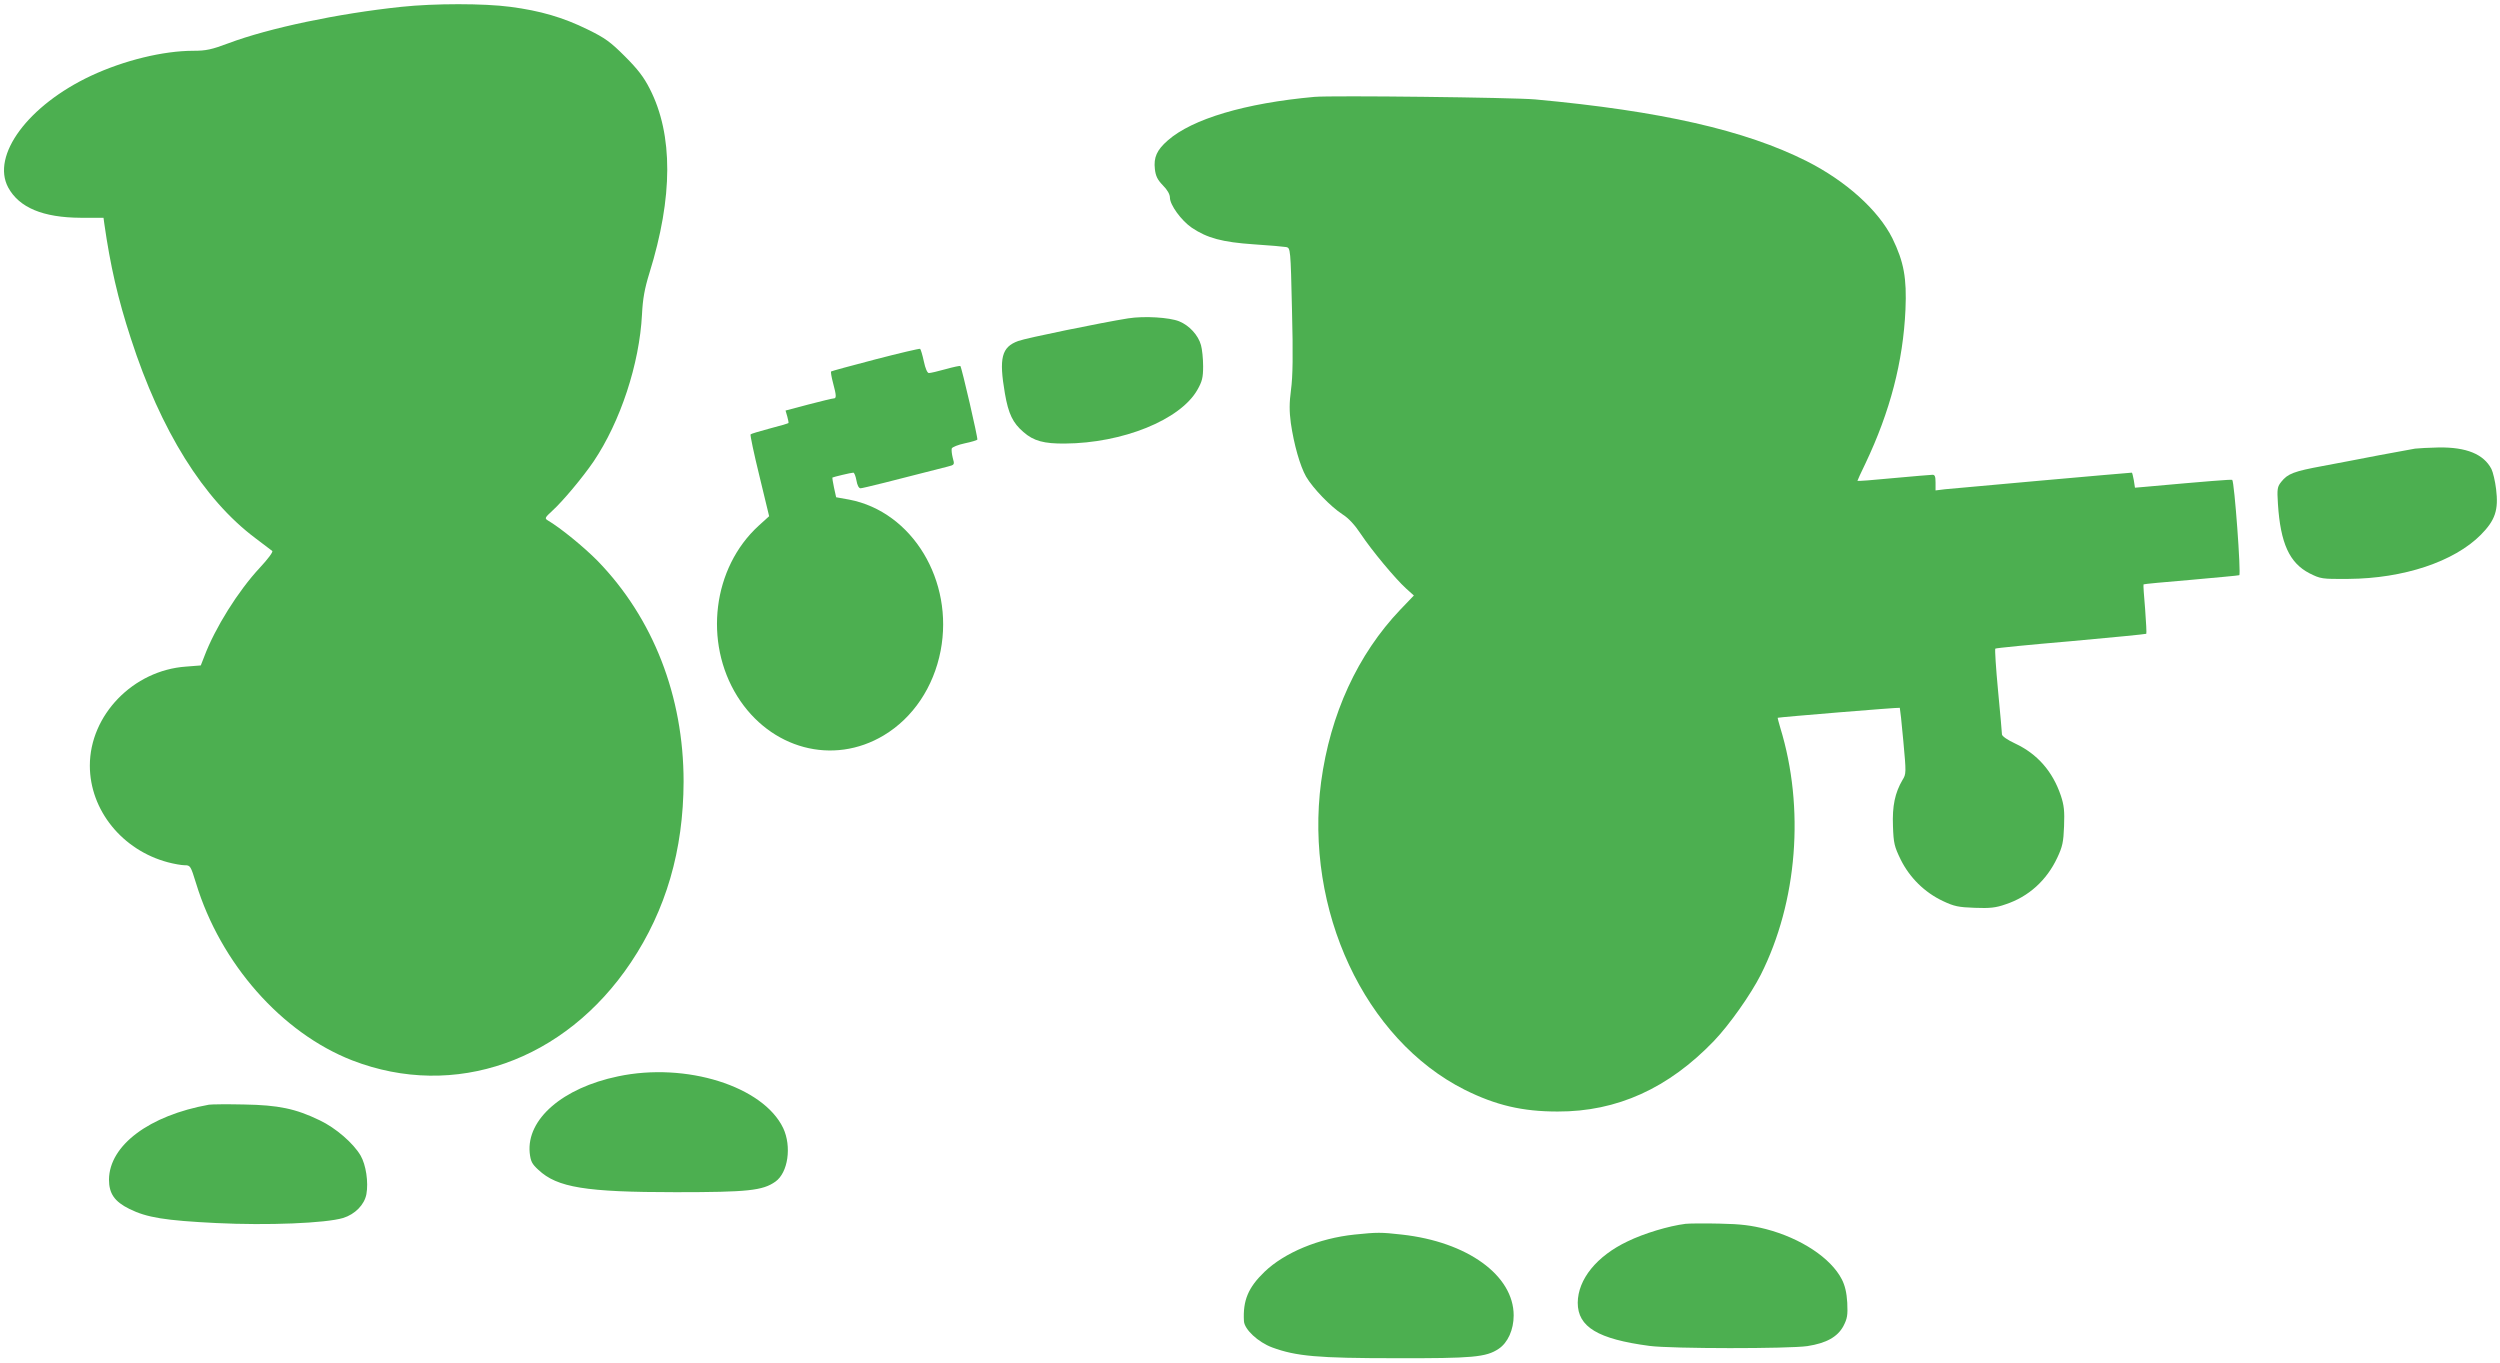
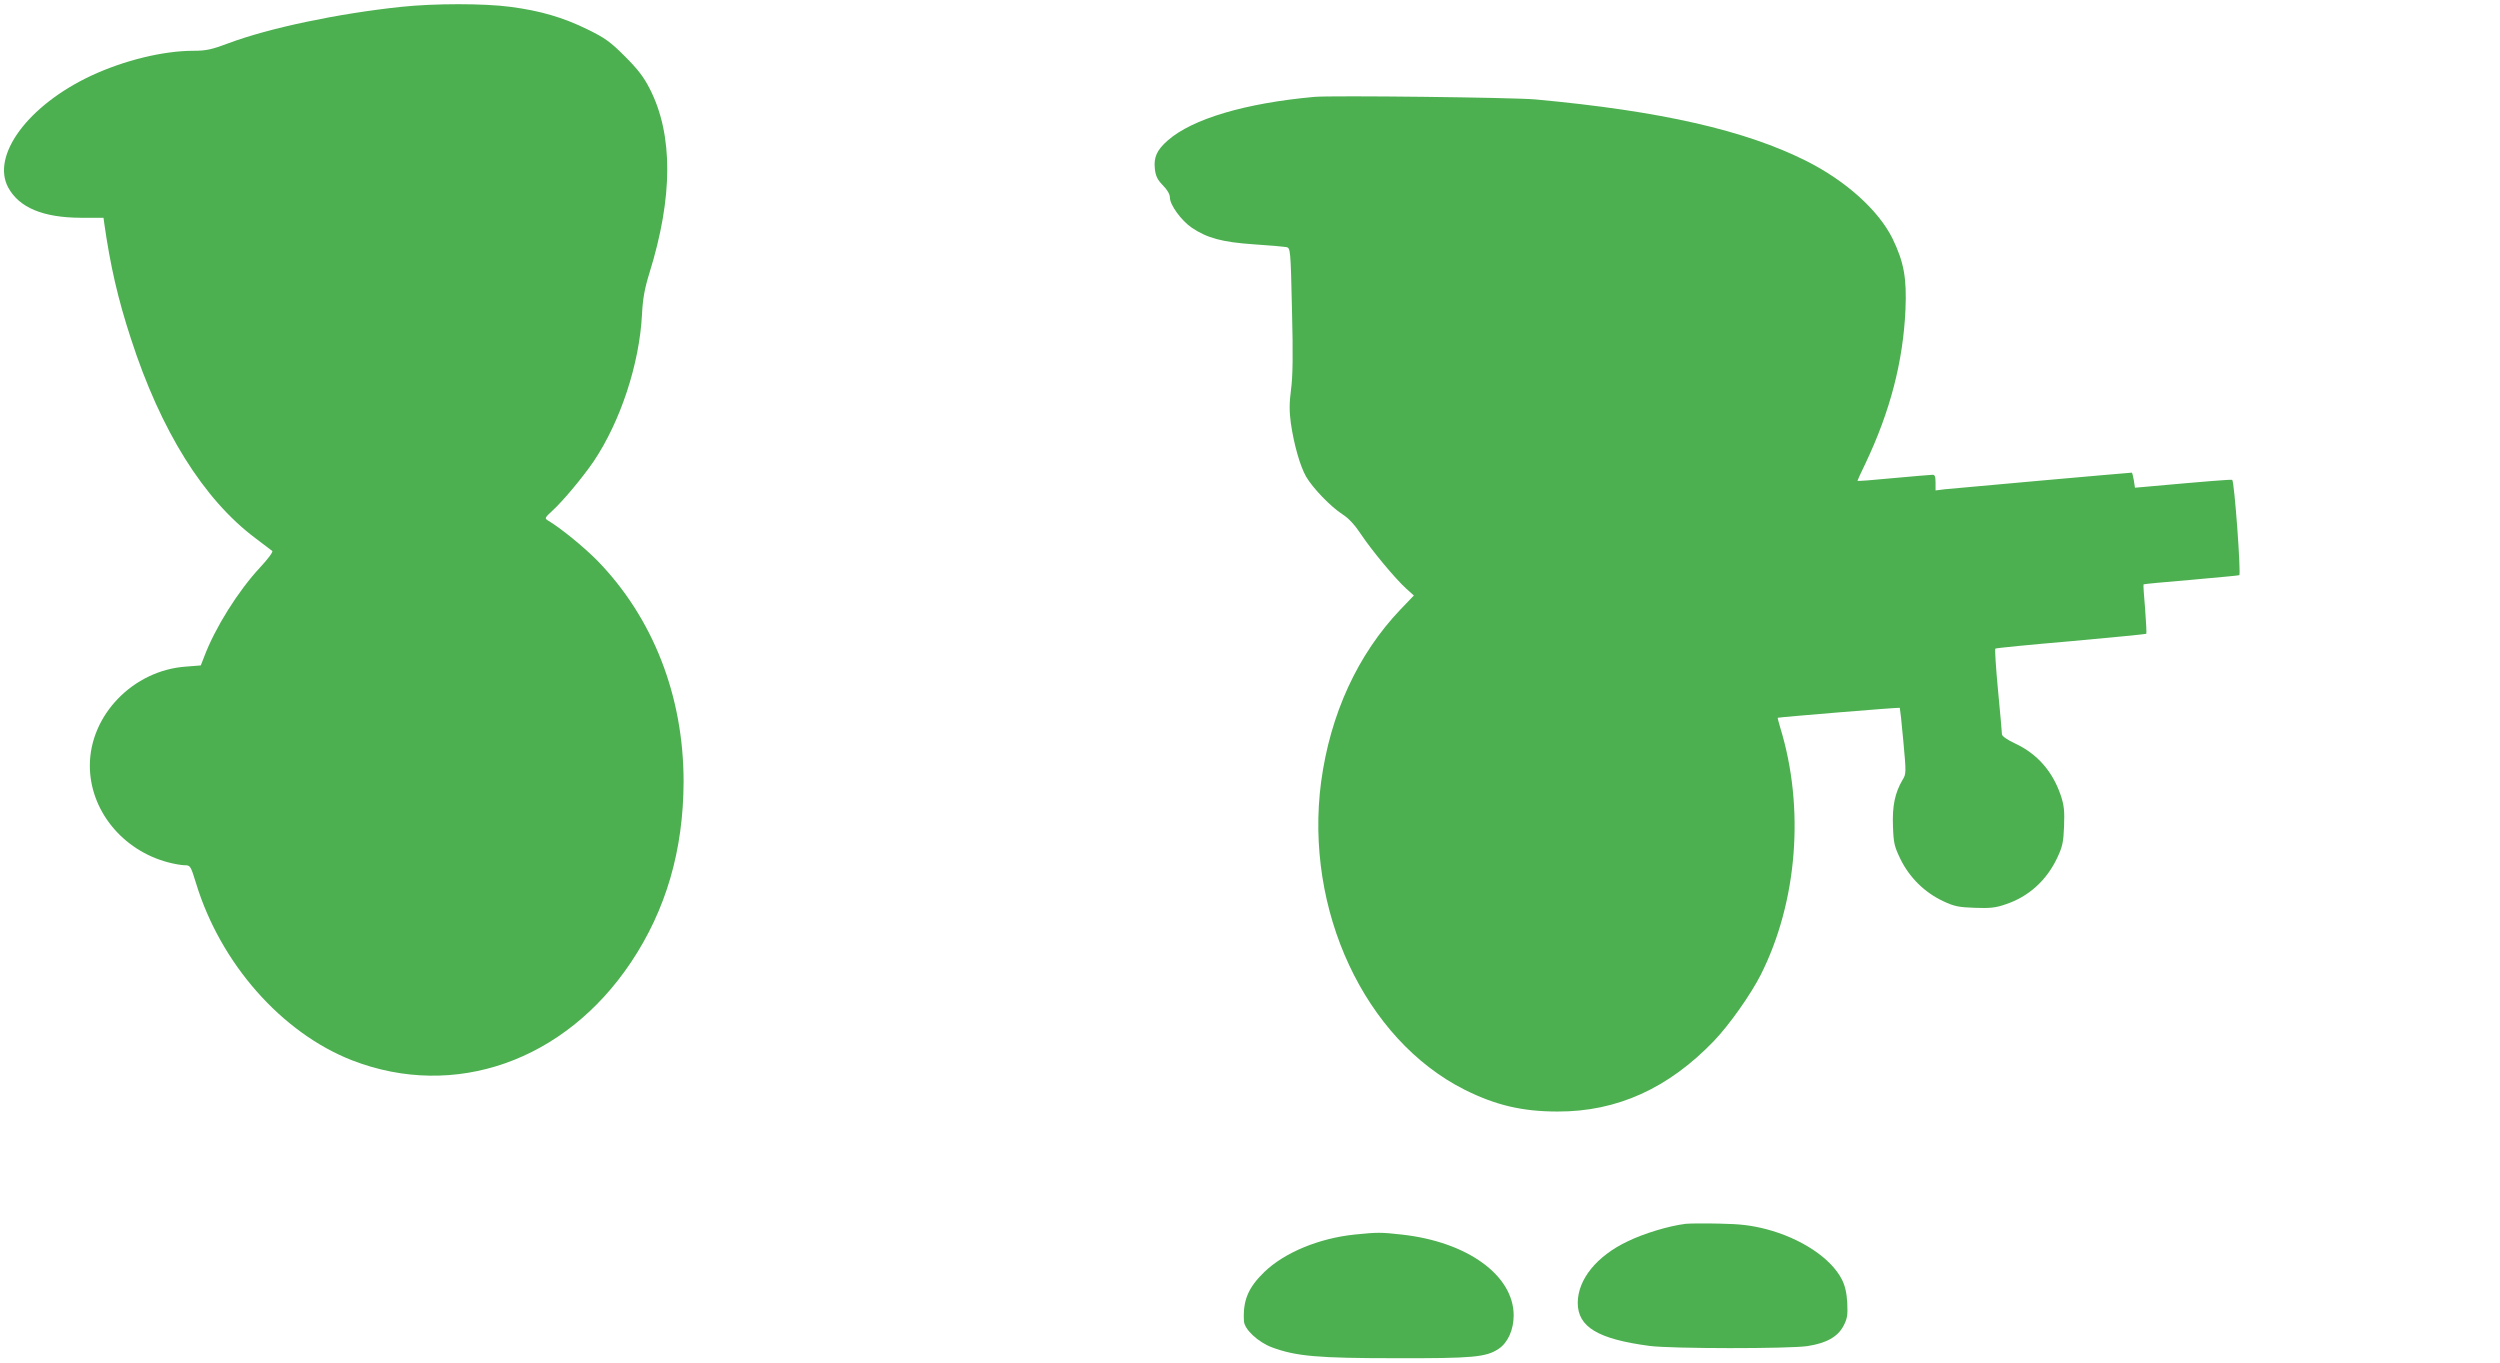
<svg xmlns="http://www.w3.org/2000/svg" version="1.0" width="1280pt" height="698pt" viewBox="0 0 1280 698" preserveAspectRatio="xMidYMid meet">
  <g transform="translate(0,698) scale(0.1,-0.1)" fill="#4caf50" stroke="none">
    <path d="M2055 6945 c-324 -34 -679 -109 -884 -186 -88 -33 -116 -39 -181 -39 -154 0 -355 -49 -524 -128 -322 -151 -512 -408 -424 -572 56 -103 178 -154 371 -155 l117 0 4 -30 c31 -216 69 -383 136 -588 153 -473 372 -823 637 -1022 43 -32 82 -62 87 -66 5 -5 -23 -42 -63 -85 -112 -120 -230 -309 -285 -455 l-18 -46 -76 -6 c-270 -19 -492 -248 -492 -507 0 -228 166 -433 400 -495 30 -8 69 -15 85 -15 30 0 31 -3 59 -93 125 -410 438 -765 799 -906 524 -203 1089 -4 1427 501 180 269 269 575 270 926 0 437 -155 836 -440 1130 -70 71 -191 170 -256 208 -16 10 -14 14 24 49 53 48 155 170 211 252 138 205 235 500 248 753 4 80 13 131 38 212 121 389 122 708 2 943 -31 61 -62 101 -127 166 -74 74 -101 94 -191 138 -126 62 -243 96 -396 116 -136 18 -388 18 -558 0z" />
    <path d="M6730 6484 c-355 -32 -626 -113 -751 -223 -56 -49 -73 -87 -66 -147 4 -35 13 -54 41 -83 23 -23 36 -46 36 -63 0 -37 58 -117 112 -154 79 -53 156 -74 318 -85 80 -5 155 -12 166 -14 21 -5 22 -9 29 -322 6 -232 4 -342 -5 -408 -9 -68 -9 -110 -1 -171 16 -110 47 -219 78 -274 35 -60 126 -154 186 -193 32 -20 64 -55 95 -102 56 -84 175 -227 231 -278 l40 -36 -69 -72 c-219 -230 -359 -535 -406 -883 -86 -655 223 -1318 736 -1576 159 -79 294 -111 475 -111 304 -1 568 119 801 362 80 84 187 236 239 338 188 373 226 855 100 1265 -8 27 -14 50 -13 51 6 3 622 54 625 51 1 -1 10 -78 18 -170 15 -162 15 -169 -4 -199 -39 -67 -53 -133 -49 -237 3 -88 7 -104 40 -172 46 -92 122 -167 215 -211 59 -28 81 -32 163 -35 78 -3 108 0 159 18 118 39 210 123 264 238 27 57 32 81 35 162 3 78 0 107 -17 158 -42 123 -120 212 -233 265 -39 18 -68 38 -68 47 0 8 -9 109 -20 224 -11 116 -17 212 -14 215 2 3 176 20 386 38 210 19 384 36 387 38 2 3 -1 60 -6 127 -6 68 -10 124 -8 126 1 2 110 12 241 23 132 12 244 22 249 24 10 3 -25 480 -36 488 -3 3 -119 -6 -451 -36 l-47 -4 -6 39 c-4 21 -8 38 -10 38 -13 0 -920 -81 -957 -85 l-48 -6 0 41 c0 32 -4 40 -17 39 -10 0 -100 -8 -200 -17 -101 -10 -183 -16 -183 -14 0 2 18 42 41 89 126 265 193 521 205 788 7 161 -8 244 -67 365 -72 144 -237 293 -439 395 -314 158 -747 257 -1390 316 -112 10 -1040 21 -1130 13z" />
-     <path d="M5776 5350 c-132 -21 -524 -101 -563 -116 -85 -31 -99 -87 -68 -268 18 -105 41 -152 95 -198 52 -46 106 -60 212 -59 296 2 590 121 678 274 25 44 30 63 30 122 0 39 -5 87 -11 108 -14 51 -60 101 -112 122 -50 20 -178 28 -261 15z" />
-     <path d="M4482 5140 c-123 -32 -225 -60 -227 -62 -2 -2 2 -28 10 -58 18 -67 18 -80 3 -80 -6 0 -64 -14 -129 -31 l-117 -31 9 -31 c5 -17 7 -32 6 -33 -2 -2 -45 -15 -96 -28 -52 -14 -96 -27 -98 -30 -3 -3 17 -98 45 -212 l50 -207 -54 -49 c-235 -215 -282 -595 -109 -873 169 -270 490 -356 750 -200 150 90 255 247 291 433 69 359 -145 712 -468 774 l-67 12 -11 50 c-6 27 -9 50 -8 51 5 3 96 25 107 25 5 0 12 -18 16 -40 4 -24 12 -40 21 -40 11 0 171 40 446 111 36 9 36 10 26 45 -5 20 -7 41 -5 48 3 7 33 19 66 26 34 7 63 16 65 19 4 6 -80 370 -87 377 -2 2 -36 -5 -75 -16 -39 -11 -78 -20 -86 -20 -8 0 -18 22 -26 60 -7 33 -16 62 -19 64 -3 2 -106 -22 -229 -54z" />
-     <path d="M12365 4683 c-16 -3 -100 -18 -185 -34 -85 -17 -215 -41 -288 -55 -146 -27 -179 -39 -212 -81 -20 -25 -22 -36 -17 -113 13 -202 59 -302 161 -355 58 -29 63 -30 200 -29 282 2 541 88 678 226 74 75 91 127 78 234 -5 41 -16 87 -24 103 -40 76 -128 112 -270 110 -50 -1 -104 -4 -121 -6z" />
-     <path d="M3164 1469 c-283 -59 -468 -219 -452 -391 5 -44 11 -57 45 -88 96 -90 241 -114 703 -114 369 0 445 8 510 54 65 46 84 180 40 274 -102 214 -497 339 -846 265z" />
-     <path d="M1070 1324 c-306 -55 -510 -208 -512 -383 0 -72 28 -113 105 -151 89 -44 182 -59 444 -72 263 -13 560 -1 650 26 61 19 109 68 119 122 11 61 -2 150 -30 198 -37 63 -127 141 -209 180 -124 60 -212 78 -387 81 -85 2 -166 1 -180 -1z" />
    <path d="M8630 714 c-87 -11 -213 -49 -297 -90 -158 -75 -254 -194 -255 -314 0 -124 103 -186 367 -221 113 -15 714 -15 809 -1 97 15 154 47 184 102 20 39 23 55 20 120 -3 52 -12 89 -28 120 -56 109 -209 210 -388 257 -76 19 -127 26 -237 28 -77 2 -156 1 -175 -1z" />
    <path d="M6935 659 c-182 -19 -358 -92 -461 -191 -83 -80 -111 -146 -105 -252 2 -42 72 -108 145 -135 122 -45 233 -55 631 -55 395 -1 464 5 528 48 47 31 77 98 77 171 0 205 -237 377 -573 414 -106 12 -126 12 -242 0z" />
  </g>
</svg>